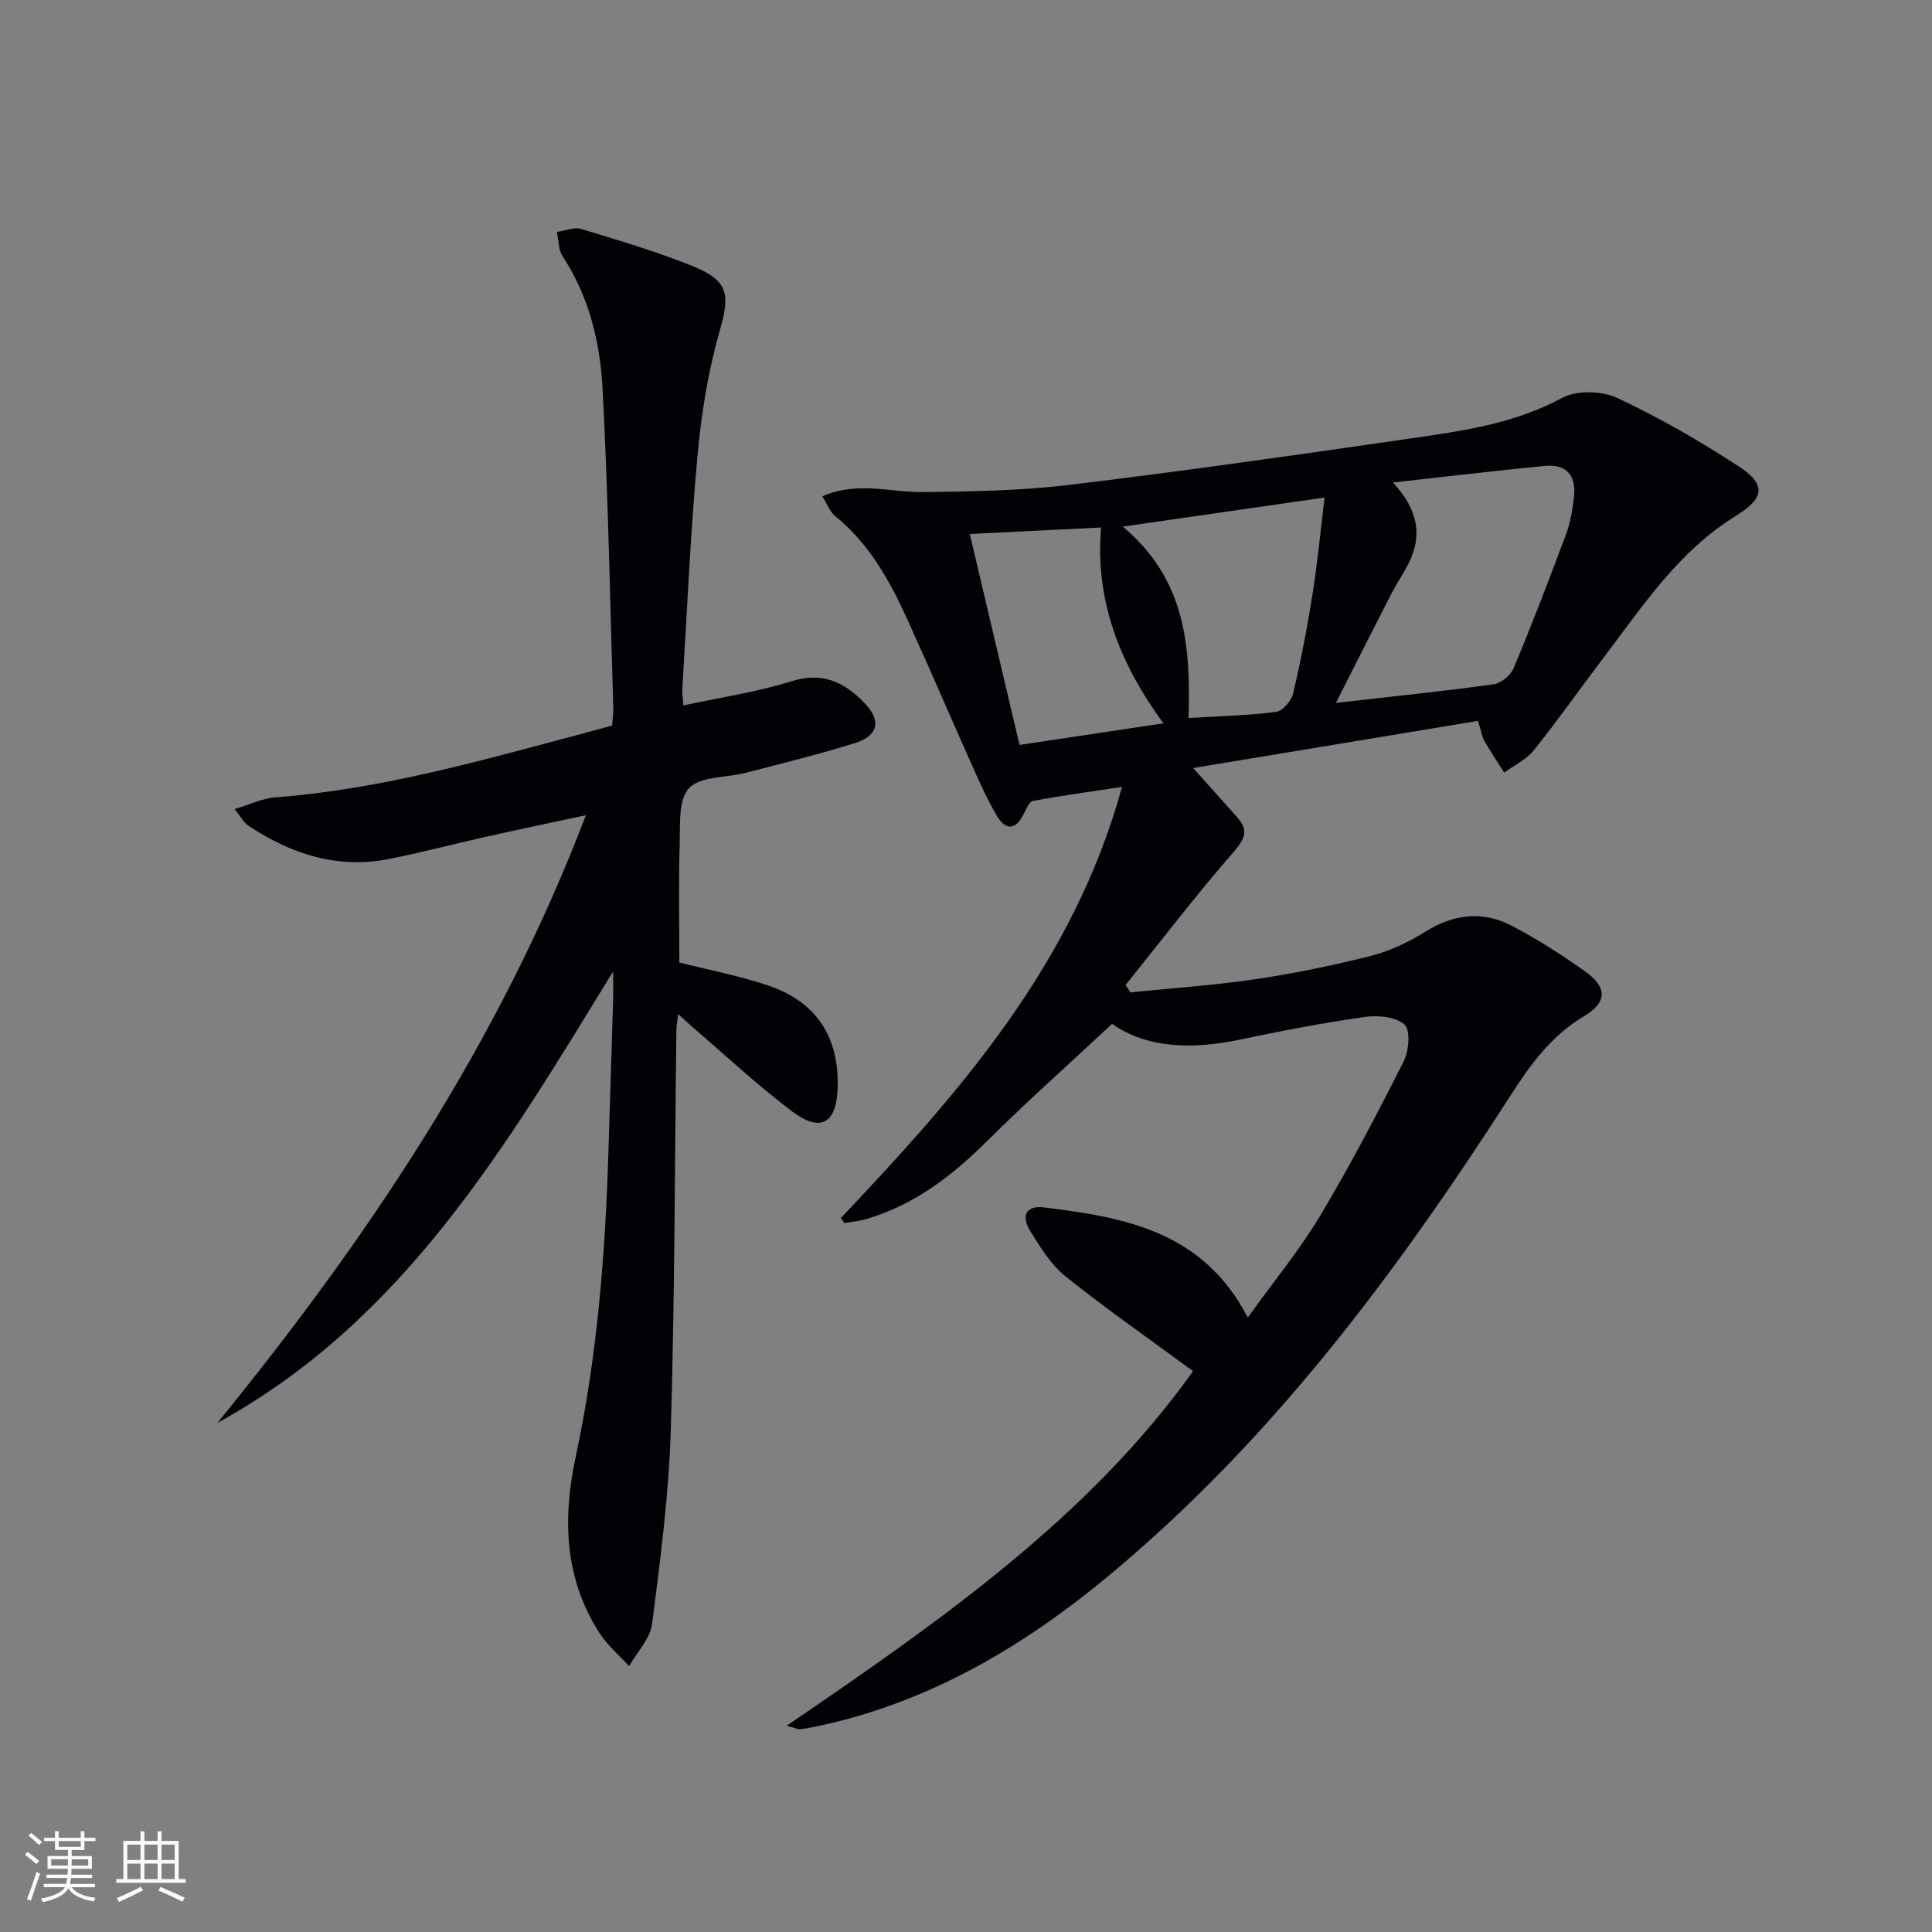
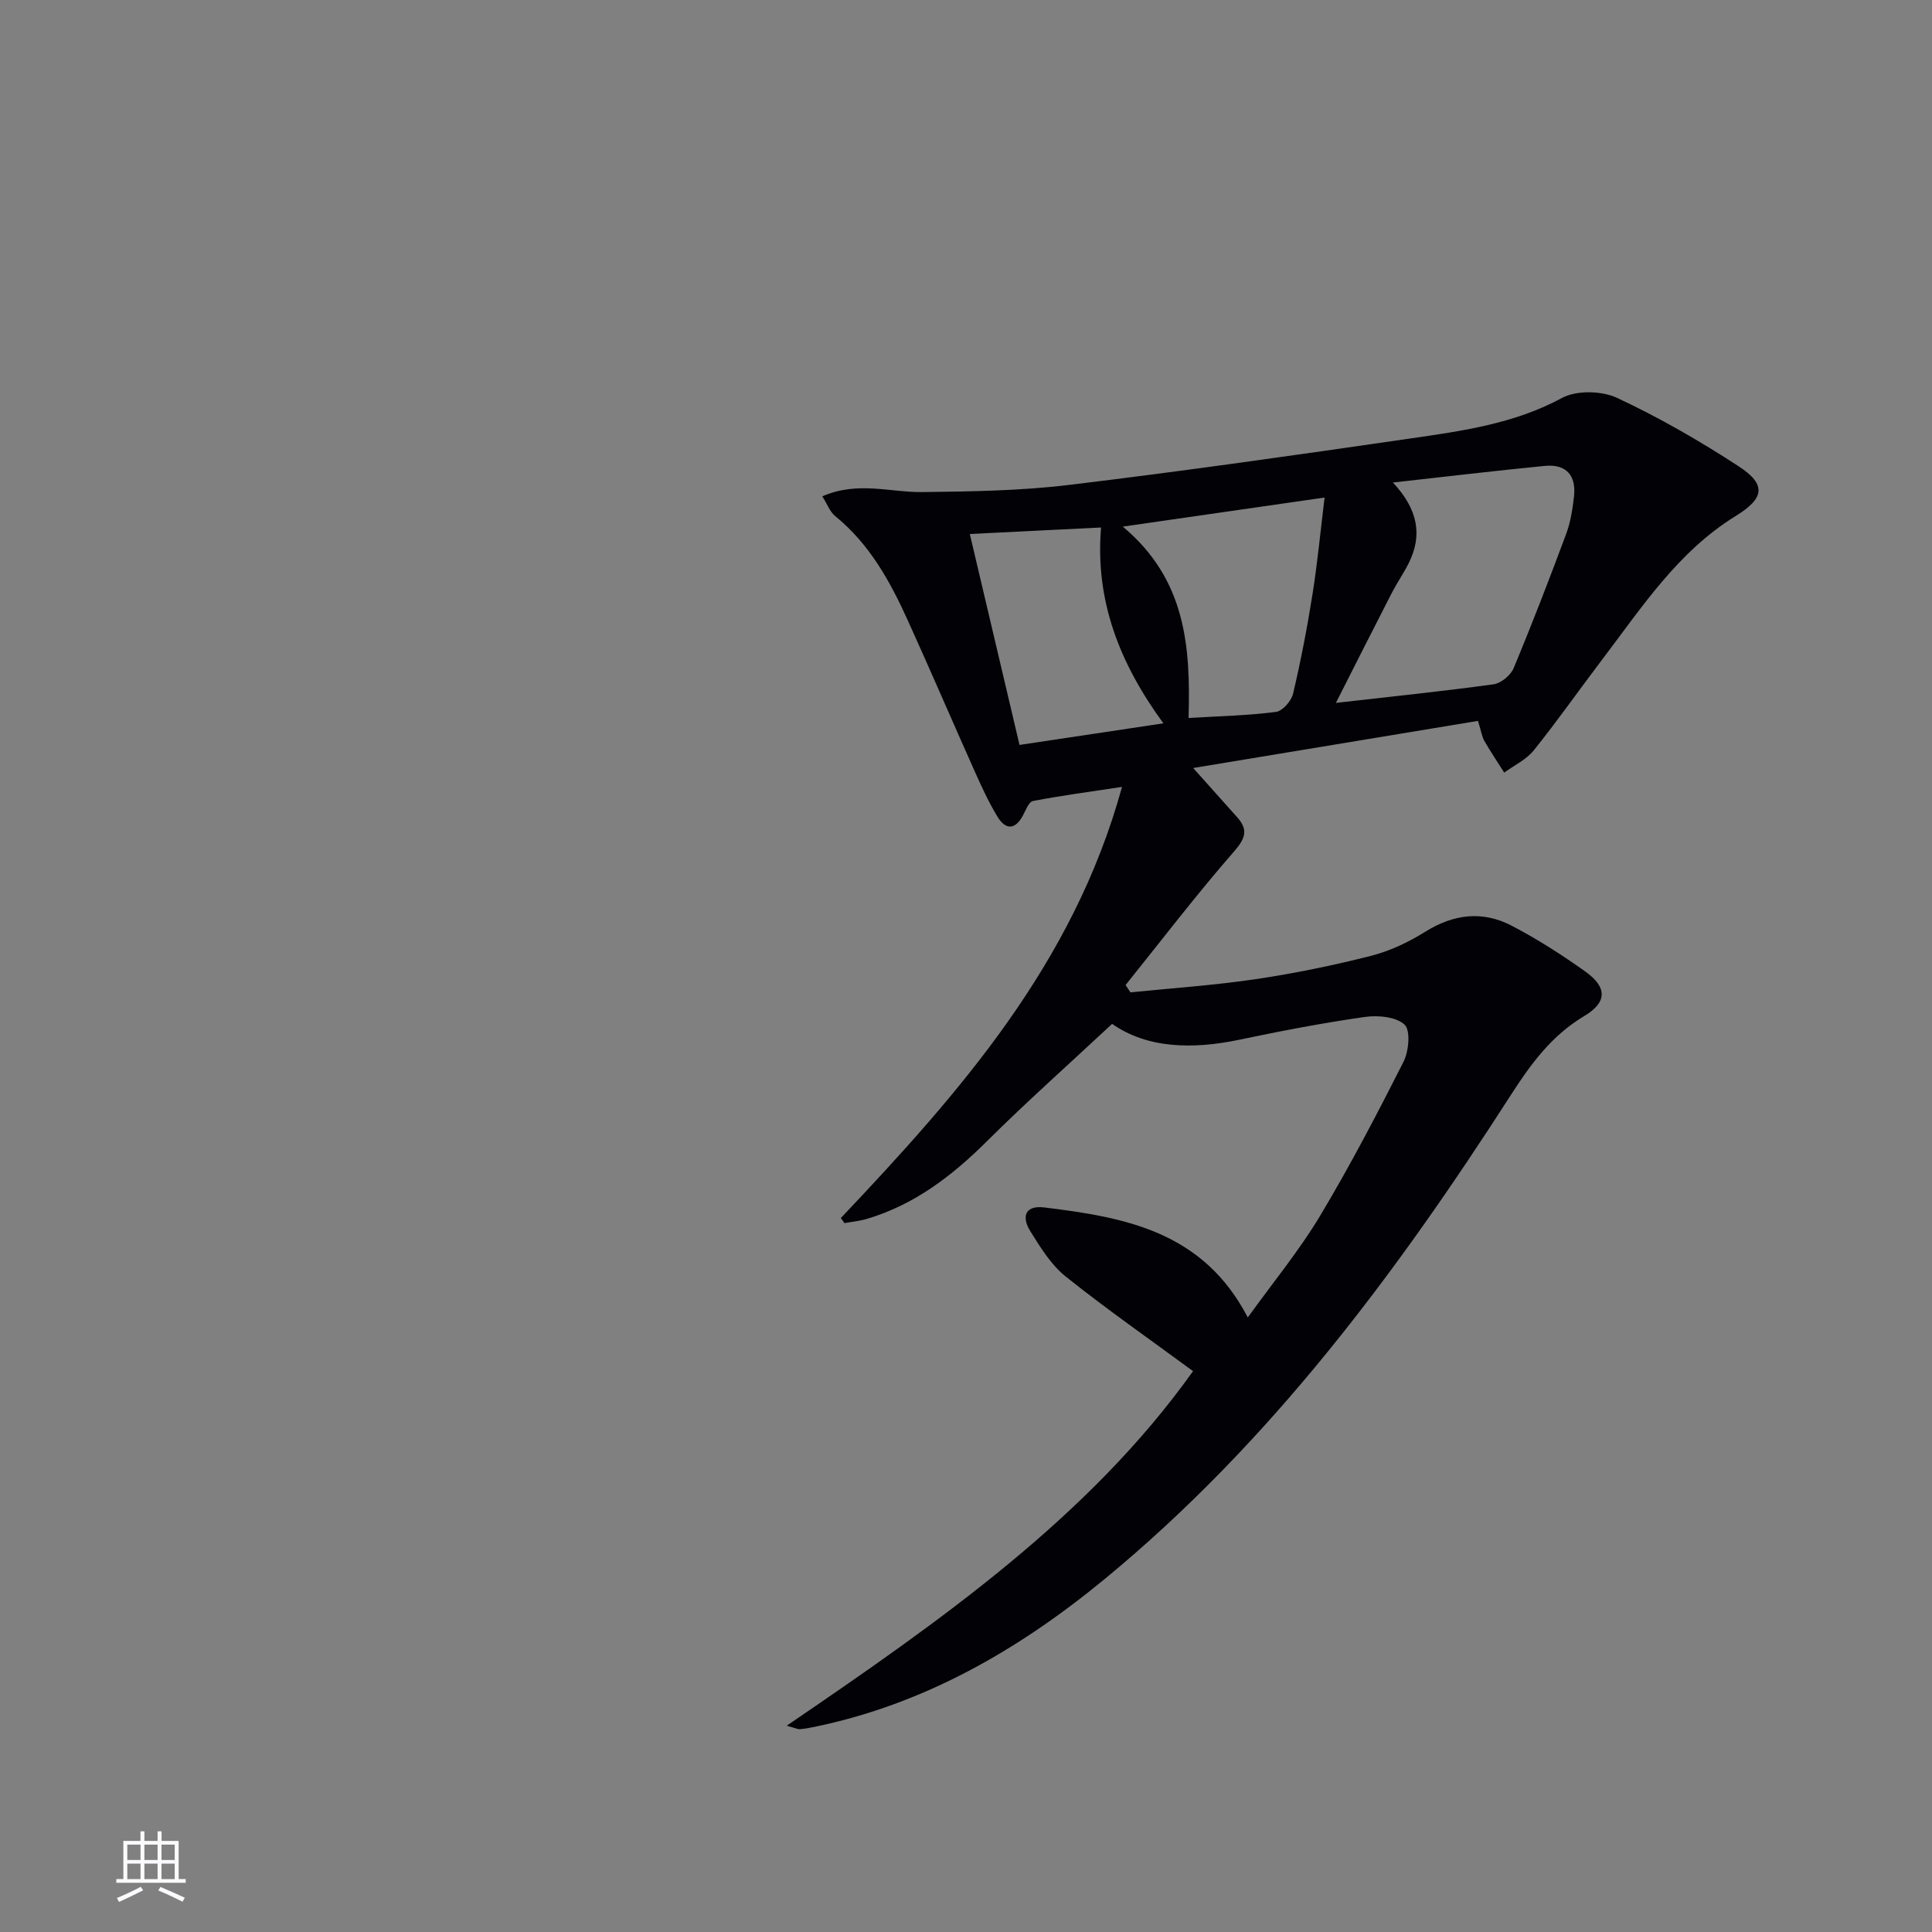
<svg xmlns="http://www.w3.org/2000/svg" enable-background="new 0 0 400 400" viewBox="0 0 400 400">
  <rect x="0" y="0" width="400" height="400" fill="#808080" stroke="none" />
  <path d="m174.08 252.19c24.57-25.97 48.15-52.57 58.22-89.27-6.64 1.01-12.58 1.79-18.44 2.92-.87.17-1.5 1.94-2.1 3.04-1.63 3.02-3.59 2.89-5.21.26-1.81-2.96-3.27-6.15-4.69-9.32-4.68-10.46-9.2-21-13.94-31.44-3.66-8.07-7.91-15.76-14.98-21.51-1.13-.92-1.69-2.55-2.69-4.11 7.29-3.2 14.04-.8 20.73-.88 10.09-.12 20.25-.27 30.26-1.47 23.57-2.84 47.08-6.19 70.57-9.6 10.81-1.57 21.62-3.03 31.59-8.42 3-1.62 8.21-1.5 11.4-.01 8.7 4.06 17.1 8.9 25.15 14.15 5.82 3.79 5.37 6.63-.59 10.3-11.98 7.38-19.45 18.94-27.69 29.78-4.73 6.23-9.22 12.64-14.12 18.74-1.55 1.93-4.05 3.1-6.12 4.61-1.38-2.18-2.82-4.33-4.11-6.56-.48-.83-.61-1.86-1.32-4.15-19.59 3.24-39.27 6.5-58.97 9.76 3.45 3.85 6.27 7 9.09 10.16 2.3 2.58 1.81 4.33-.6 7.09-7.81 8.95-15.03 18.41-22.48 27.68.34.51.67 1.01 1.01 1.52 8.63-.88 17.31-1.46 25.89-2.73 8.02-1.19 16-2.83 23.86-4.82 3.94-1 7.82-2.83 11.28-5 5.9-3.69 11.9-4.39 17.94-1.23 5.28 2.76 10.36 6.01 15.22 9.48 4.6 3.29 4.48 6.39-.27 9.22-6.68 3.98-11.02 9.88-15.12 16.26-23.75 36.97-49.85 72.02-84.04 100.2-17.77 14.65-37.37 26-60.28 30.71-.97.2-1.94.38-2.93.46-.42.03-.87-.21-2.72-.72 31.84-21.7 62.62-43.23 84.13-73.41-8.99-6.61-17.9-12.82-26.37-19.59-3.03-2.42-5.23-6.03-7.33-9.39-1.79-2.87-1.21-5.41 2.91-4.91 16.59 2.04 32.82 4.88 42.12 22.78 5.26-7.31 10.63-13.82 14.93-20.98 6.23-10.39 11.85-21.16 17.32-31.97 1.1-2.18 1.48-6.5.21-7.68-1.77-1.64-5.53-1.98-8.25-1.59-8.7 1.24-17.34 2.9-25.94 4.71-9.79 2.06-19.15 1.78-26.36-3.28-8.98 8.38-17.7 16.13-25.96 24.34-7.2 7.16-15.01 13.13-24.85 16.05-1.49.44-3.07.58-4.61.86-.23-.37-.49-.71-.75-1.04zm114.31-152.29c5.2 5.58 6.18 10.94 3.23 16.77-1.05 2.07-2.38 4-3.45 6.06-3.81 7.41-7.56 14.85-11.59 22.8 11.62-1.33 22.15-2.41 32.63-3.85 1.55-.21 3.56-1.86 4.17-3.34 3.83-9.17 7.4-18.45 10.87-27.77.91-2.45 1.33-5.13 1.63-7.75.49-4.37-1.6-6.8-6.05-6.36-10.16.99-20.3 2.2-31.44 3.44zm-42.31 48.75c6.57-.39 12.38-.51 18.11-1.26 1.36-.18 3.18-2.27 3.53-3.78 1.6-6.78 2.92-13.63 4.01-20.51 1.03-6.48 1.65-13.02 2.51-20.09-14.08 2.03-27.24 3.92-41.78 6.02 13.08 10.94 14.04 24.82 13.62 39.62zm-18.12-39.44c-9.33.47-17.97.9-27.17 1.35 3.5 14.86 6.87 29.16 10.29 43.67 10.07-1.51 19.56-2.94 29.79-4.47-9.1-12.46-14.16-25.39-12.91-40.55z" fill="#010106" />
-   <path d="m126.93 201.15c-22.07 35.93-43.21 72.23-81.92 93.44 31.1-38.17 58.3-78.61 76.29-125.81-7.4 1.59-14.11 2.99-20.8 4.49-6.63 1.48-13.21 3.23-19.88 4.56-10.75 2.14-20.38-1.01-29.26-6.92-.88-.59-1.42-1.69-2.79-3.4 3.23-.97 5.78-2.23 8.41-2.43 21.17-1.58 41.46-7.3 61.83-12.71 2.55-.68 5.09-1.39 7.91-2.15.1-1.24.29-2.35.26-3.46-.68-22.11-1.05-44.25-2.23-66.33-.51-9.59-2.8-19.05-8.27-27.38-.89-1.35-.81-3.34-1.18-5.03 1.7-.23 3.58-1.06 5.08-.6 7.77 2.36 15.59 4.67 23.11 7.71 7.51 3.05 7.64 5.94 5.48 13.51-2.4 8.39-3.79 17.19-4.58 25.9-1.45 16.05-2.15 32.17-3.13 48.26-.05.8.11 1.6.23 3.25 7.71-1.67 15.24-2.76 22.4-5.01 6.49-2.04 11.03.28 15.15 4.57 3.47 3.62 2.79 6.73-2.05 8.24-7.44 2.33-15.03 4.19-22.59 6.15-4.01 1.04-9.34.67-11.74 3.17-2.26 2.36-1.82 7.65-1.94 11.66-.25 8.12-.07 16.25-.07 24.44 5.95 1.51 12.29 2.72 18.35 4.75 10.08 3.39 14.78 10.72 14.42 21.32-.25 7.28-3.52 9.2-9.45 4.74-7.16-5.39-13.74-11.56-20.56-17.41-.86-.74-1.68-1.52-3-2.72-.17 1.45-.36 2.34-.37 3.25-.35 27.63-.33 55.27-1.16 82.89-.41 13.4-2.16 26.79-3.87 40.11-.39 3.07-3.11 5.84-4.76 8.75-2.05-2.24-4.45-4.26-6.08-6.77-7.37-11.35-7.7-23.9-4.98-36.55 4.45-20.72 6.1-41.69 6.77-62.8.34-10.81.68-21.62 1-32.43.02-1.75-.03-3.5-.03-5.25z" fill="#010106" />
  <g fill="#fafafc">
-     <path d="m5.17 384 .55-.58c.85.61 1.65 1.24 2.4 1.87l-.59.64c-.83-.73-1.62-1.38-2.36-1.93m1.22 9.53-.82-.34c.71-1.76 1.37-3.64 1.98-5.63.24.13.5.25.76.36-.6 1.67-1.24 3.54-1.92 5.61m-.5-13.5.57-.54c.56.44 1.31 1.06 2.26 1.87l-.64.64c-.68-.66-1.41-1.32-2.19-1.97m3.25.46h2.24v-1.36h.77v1.36h4.57v-1.36h.76v1.36h2.28v.69h-2.28v1.84h-2.64v1.26h4.18v2.64h-4.21c0 .45-.02.86-.05 1.21h4.32v.69h-4.38c-.04.34-.1.75-.19 1.22h5.15v.69h-4.82c.87 1.19 2.51 1.92 4.93 2.19-.17.32-.3.57-.37.76-2.77-.49-4.52-1.41-5.26-2.76-.56 1.26-2.3 2.23-5.24 2.9-.12-.24-.26-.48-.43-.72 2.73-.55 4.38-1.34 4.96-2.38h-4.38v-.69h4.65c.1-.38.17-.79.21-1.22h-4.32v-.69h4.4c.03-.34.05-.75.05-1.21h-4.2v-2.64h4.23v-1.26h-2.69v-1.84h-2.24zm1.46 4.46v1.29h3.45c.01-.4.02-.57.01-.53v-.32-.45h-3.46zm1.55-2.59h4.57v-1.19h-4.57zm6.11 2.59h-3.42v.77c-.01.19-.01.37-.02.53h3.44z" />
    <path d="m32.63 379.16h.82v1.98h3.54v7.89h1.46v.78h-14.37v-.78h1.46v-7.89h3.54v-1.98h.82v1.98h2.73zm-3.49 11.48.5.73c-1.61.82-3.28 1.63-5 2.41-.13-.27-.28-.55-.44-.82 1.75-.72 3.4-1.49 4.94-2.32m-2.78-5.55h2.73v-3.18h-2.73zm0 3.95h2.73v-3.2h-2.73zm3.54-3.95h2.73v-3.18h-2.73zm0 3.95h2.73v-3.2h-2.73zm7.89 4.68c-1.84-.92-3.51-1.7-5.02-2.32l.45-.73c1.89.8 3.57 1.55 5.04 2.23zm-1.62-11.81h-2.73v3.18h2.73zm-2.73 7.13h2.73v-3.2h-2.73z" />
  </g>
</svg>